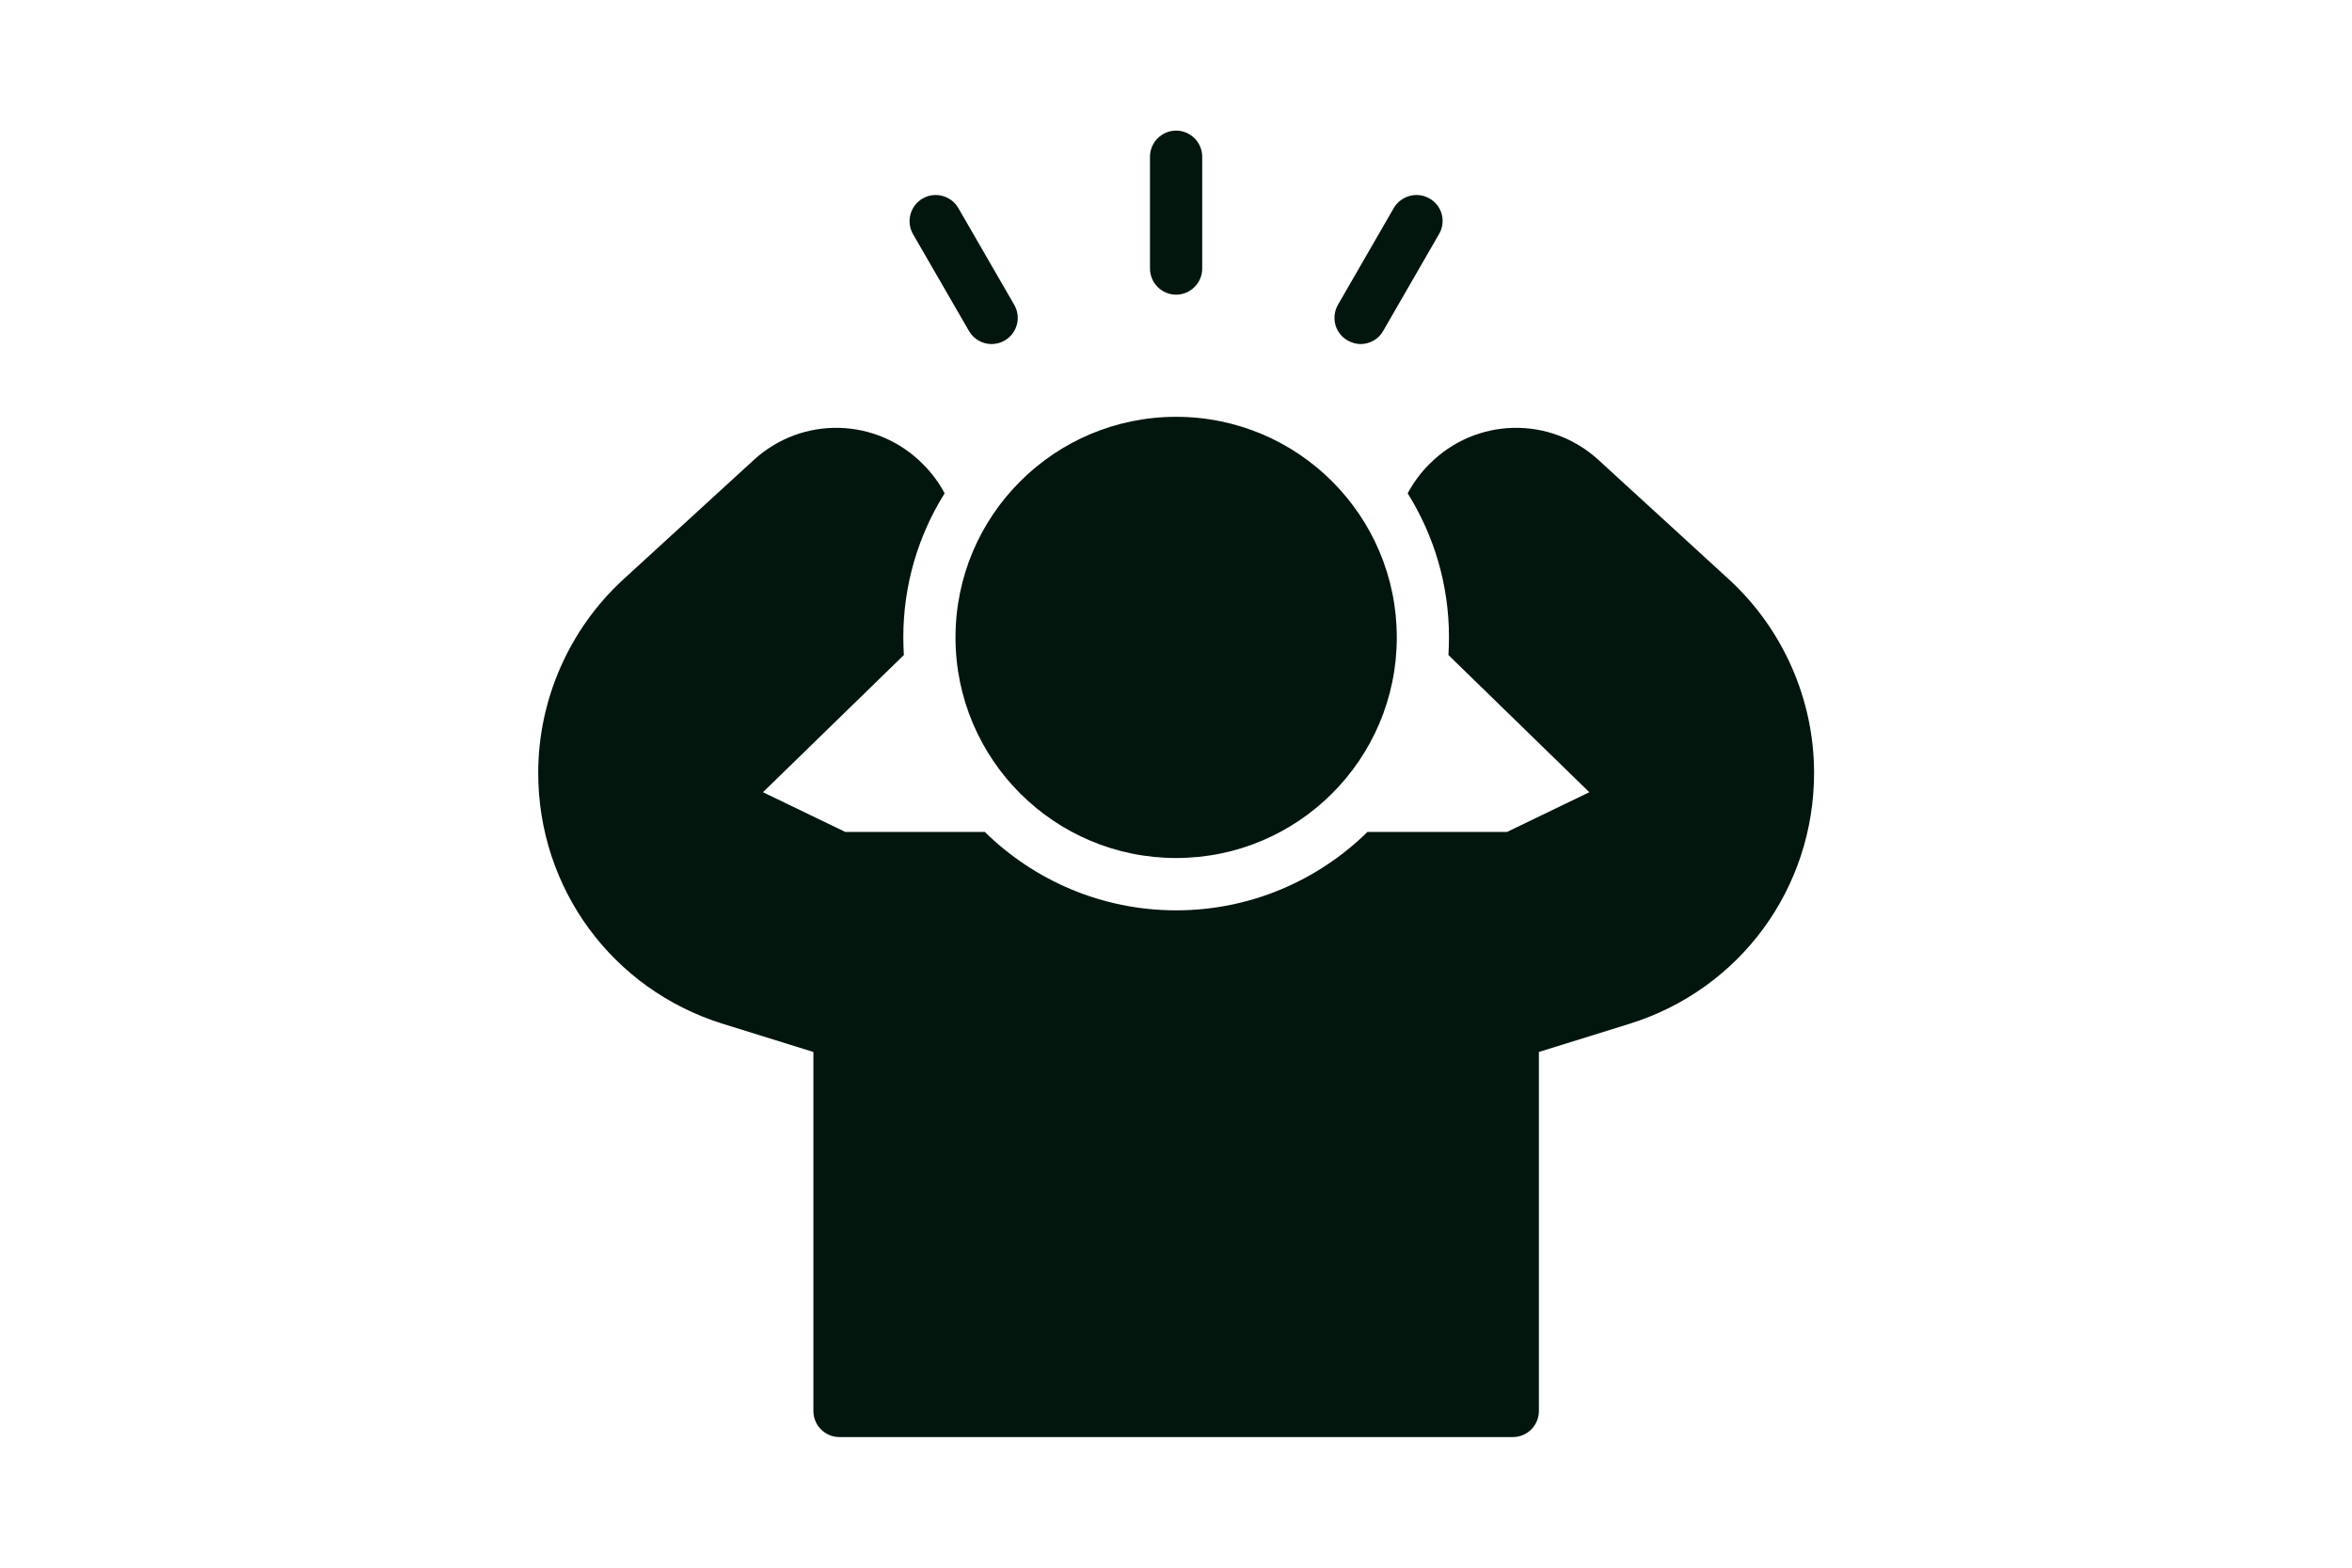
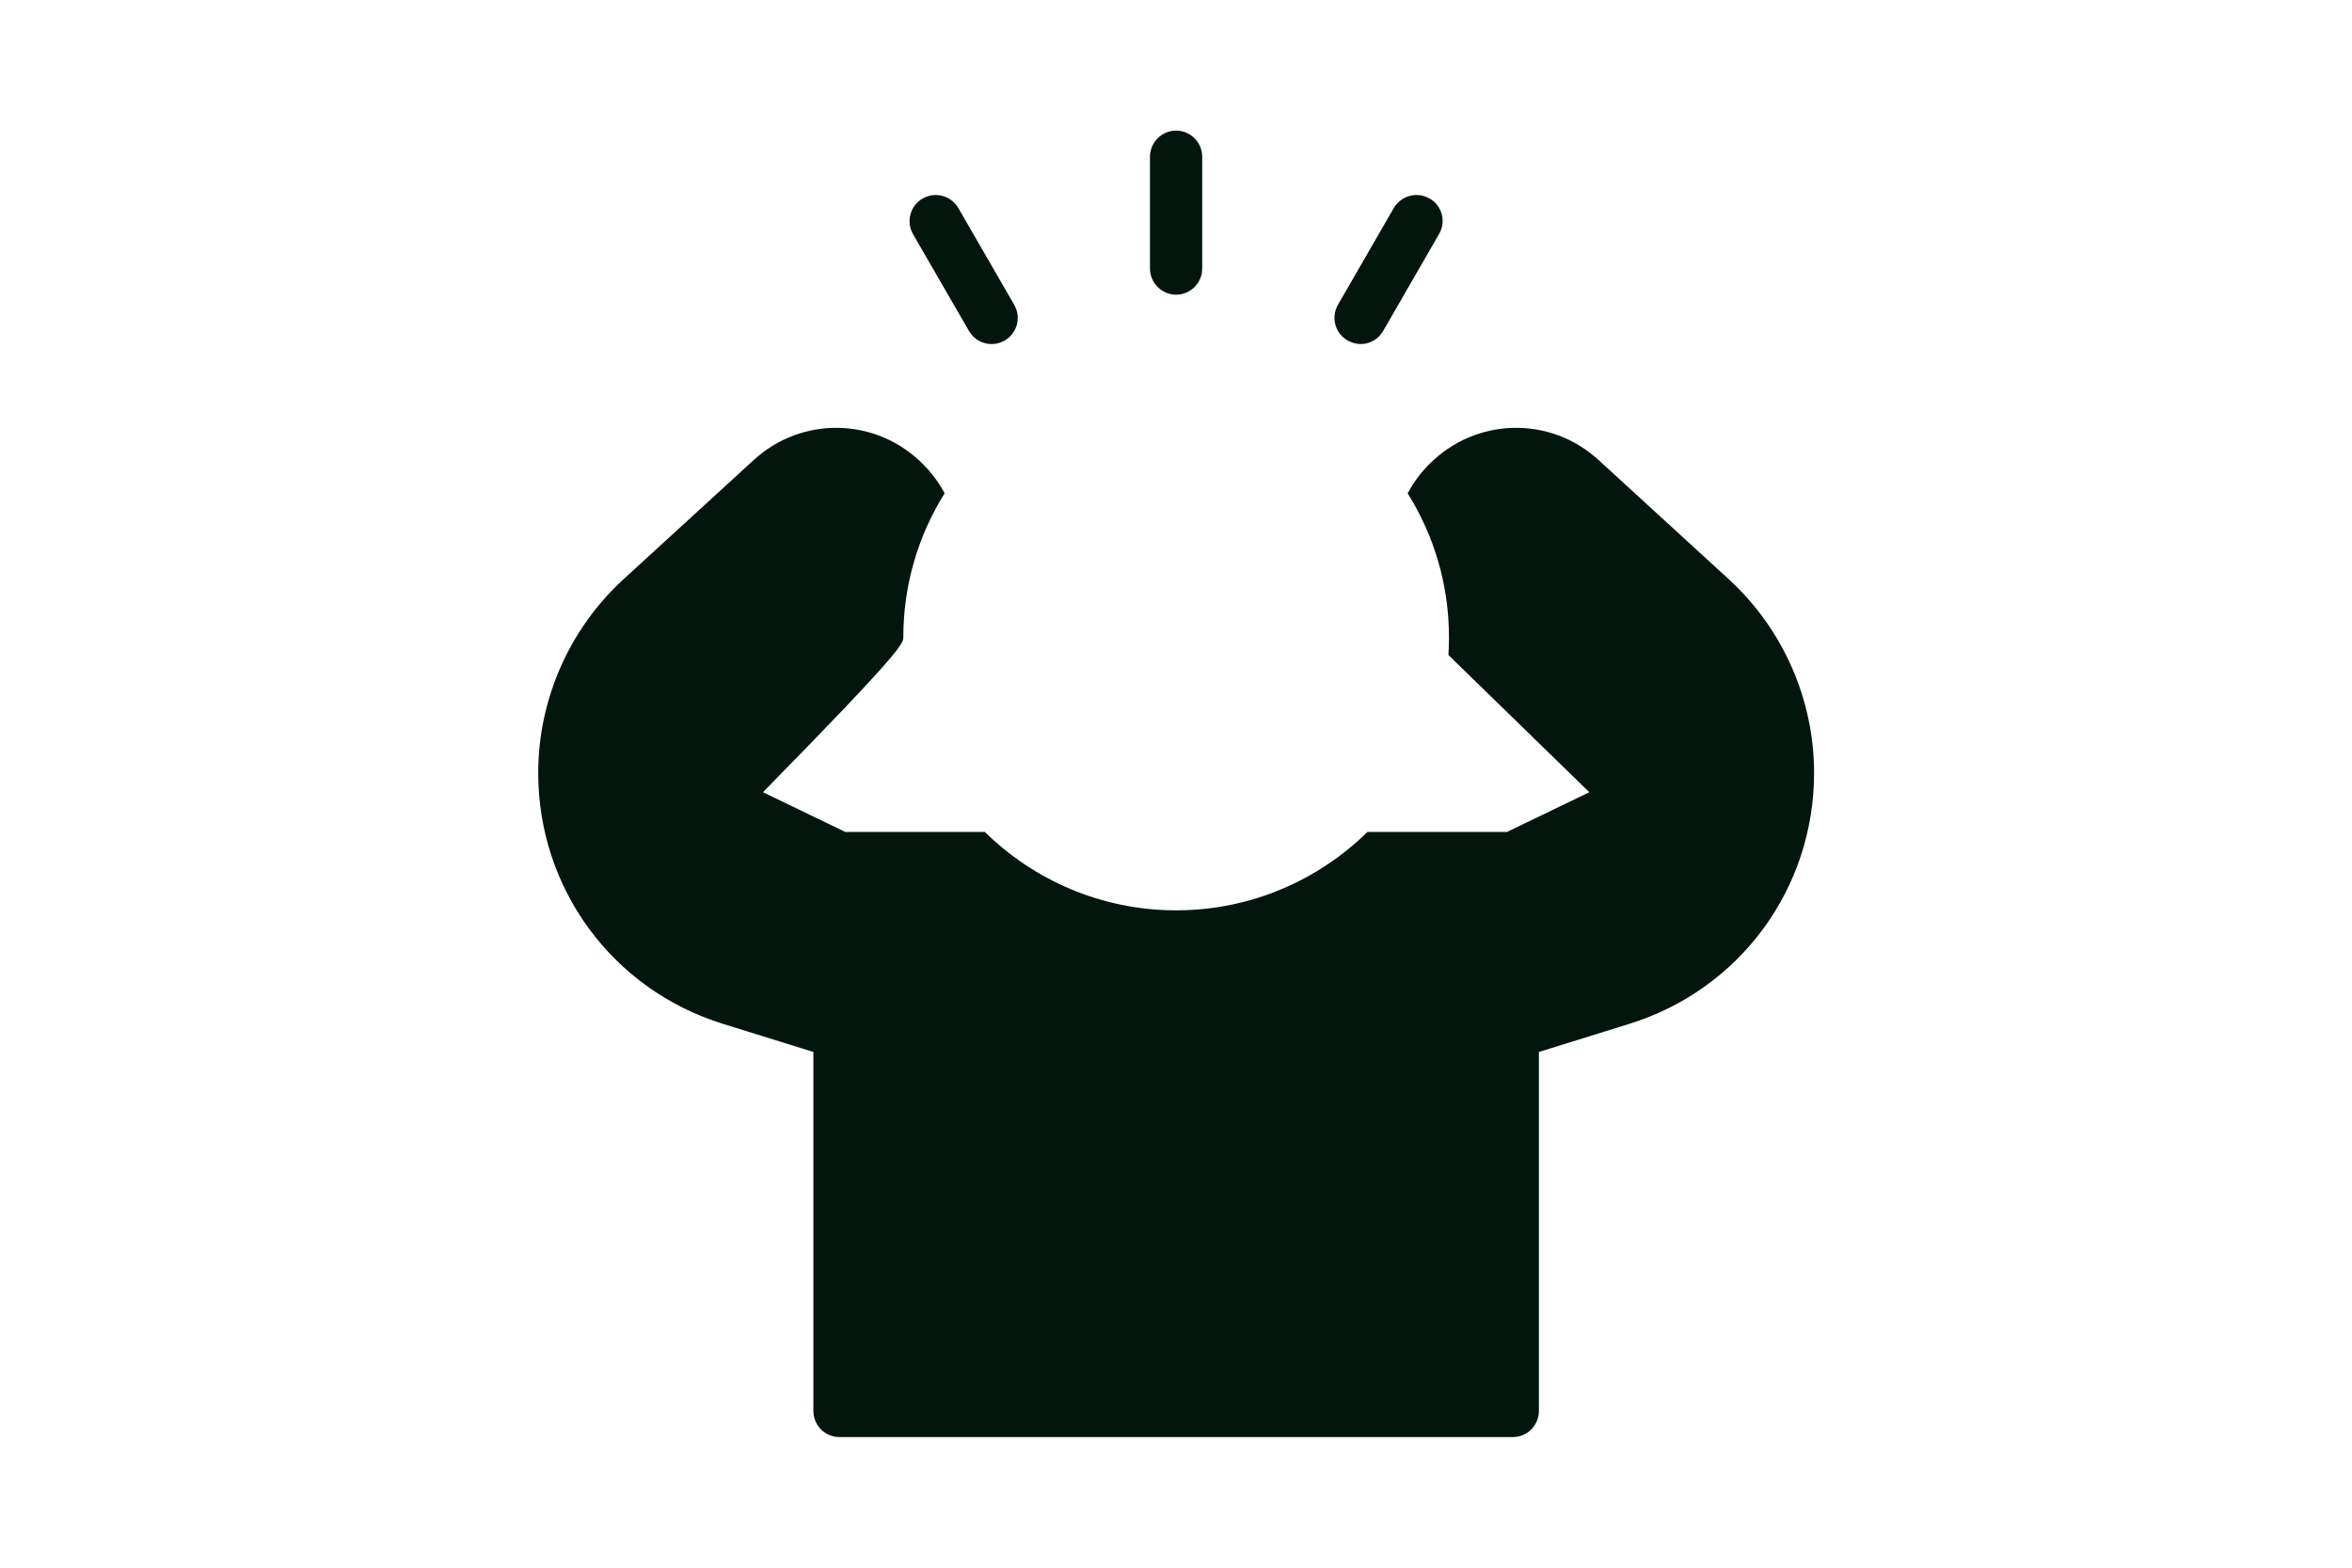
<svg xmlns="http://www.w3.org/2000/svg" fill="none" viewBox="0 0 48 32" height="32" width="48">
-   <path fill="#02160E" d="M24.003 17.514C26.49 17.514 28.506 15.498 28.506 13.011C28.506 10.524 26.49 8.508 24.003 8.508C21.516 8.508 19.5 10.524 19.5 13.011C19.5 15.498 21.516 17.514 24.003 17.514Z" />
-   <path fill="#02160E" d="M35.283 11.825L32.627 9.393C31.635 8.481 30.115 8.518 29.166 9.478C28.99 9.654 28.846 9.851 28.728 10.07C29.262 10.923 29.571 11.931 29.571 13.008C29.571 13.131 29.566 13.248 29.56 13.371L32.435 16.171L30.755 16.982H27.907C26.904 17.968 25.523 18.582 24.003 18.582C22.483 18.582 21.102 17.968 20.099 16.982H17.251L15.571 16.171L18.446 13.371C18.44 13.248 18.435 13.131 18.435 13.008C18.435 11.931 18.744 10.923 19.278 10.07C19.166 9.857 19.016 9.654 18.84 9.478C17.891 8.518 16.371 8.481 15.379 9.393L12.723 11.825C11.619 12.838 10.984 14.278 10.984 15.777C10.984 18.134 12.494 20.192 14.744 20.896L16.6 21.473V28.8C16.6 29.094 16.835 29.334 17.134 29.334H30.872C31.171 29.334 31.406 29.094 31.406 28.8V21.473L33.262 20.896C35.512 20.192 37.022 18.134 37.022 15.777C37.022 14.278 36.387 12.838 35.283 11.825Z" />
+   <path fill="#02160E" d="M35.283 11.825L32.627 9.393C31.635 8.481 30.115 8.518 29.166 9.478C28.99 9.654 28.846 9.851 28.728 10.07C29.262 10.923 29.571 11.931 29.571 13.008C29.571 13.131 29.566 13.248 29.56 13.371L32.435 16.171L30.755 16.982H27.907C26.904 17.968 25.523 18.582 24.003 18.582C22.483 18.582 21.102 17.968 20.099 16.982H17.251L15.571 16.171C18.44 13.248 18.435 13.131 18.435 13.008C18.435 11.931 18.744 10.923 19.278 10.07C19.166 9.857 19.016 9.654 18.84 9.478C17.891 8.518 16.371 8.481 15.379 9.393L12.723 11.825C11.619 12.838 10.984 14.278 10.984 15.777C10.984 18.134 12.494 20.192 14.744 20.896L16.6 21.473V28.8C16.6 29.094 16.835 29.334 17.134 29.334H30.872C31.171 29.334 31.406 29.094 31.406 28.8V21.473L33.262 20.896C35.512 20.192 37.022 18.134 37.022 15.777C37.022 14.278 36.387 12.838 35.283 11.825Z" />
  <path fill="#02160E" d="M19.558 4.247C19.41 3.992 19.083 3.905 18.829 4.052C18.574 4.199 18.487 4.526 18.634 4.781L19.775 6.756C19.874 6.927 20.053 7.023 20.237 7.023C20.328 7.023 20.419 7 20.503 6.951C20.759 6.804 20.846 6.478 20.699 6.223L19.558 4.247Z" />
  <path fill="#02160E" d="M24.535 5.482V3.199C24.535 2.906 24.295 2.666 24.002 2.666C23.709 2.666 23.469 2.906 23.469 3.199V5.482C23.469 5.775 23.709 6.015 24.002 6.015C24.295 6.015 24.535 5.775 24.535 5.482Z" />
  <path fill="#02160E" d="M27.768 7.023C27.95 7.023 28.131 6.927 28.227 6.757L29.368 4.778C29.517 4.527 29.432 4.197 29.176 4.053C28.92 3.903 28.595 3.994 28.445 4.245L27.304 6.223C27.16 6.479 27.245 6.805 27.502 6.949C27.587 6.997 27.677 7.023 27.768 7.023Z" />
</svg>